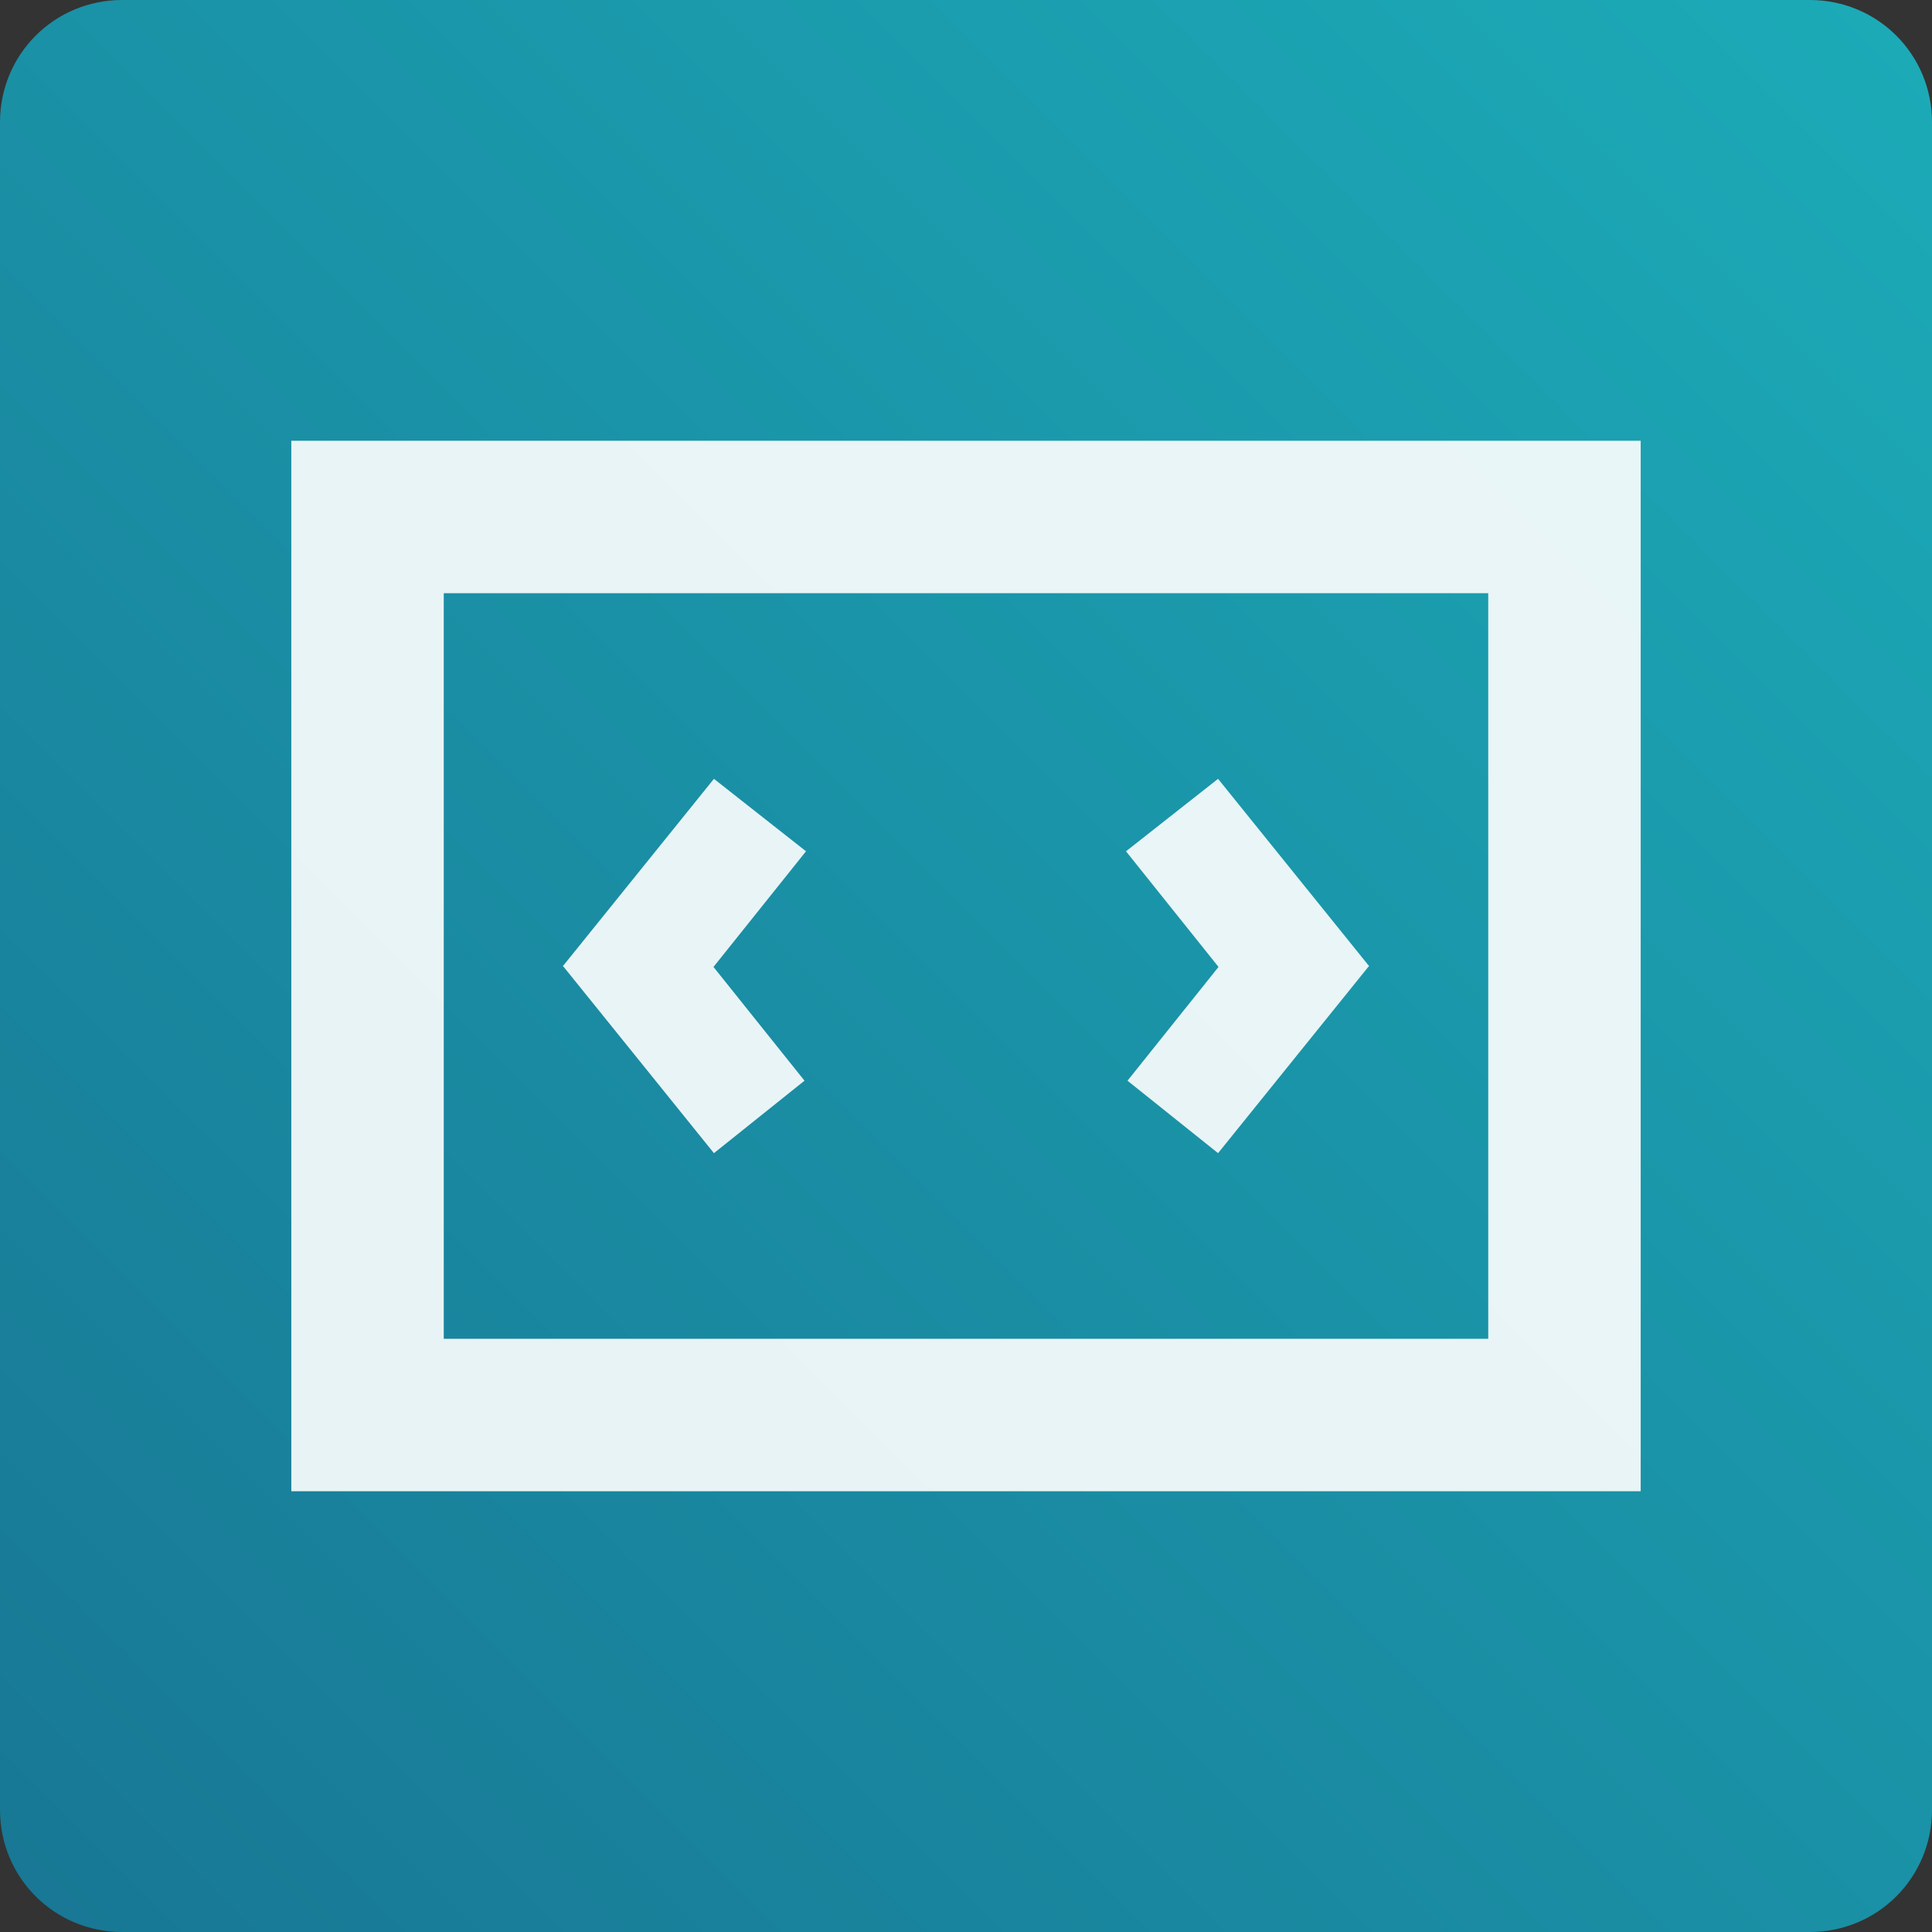
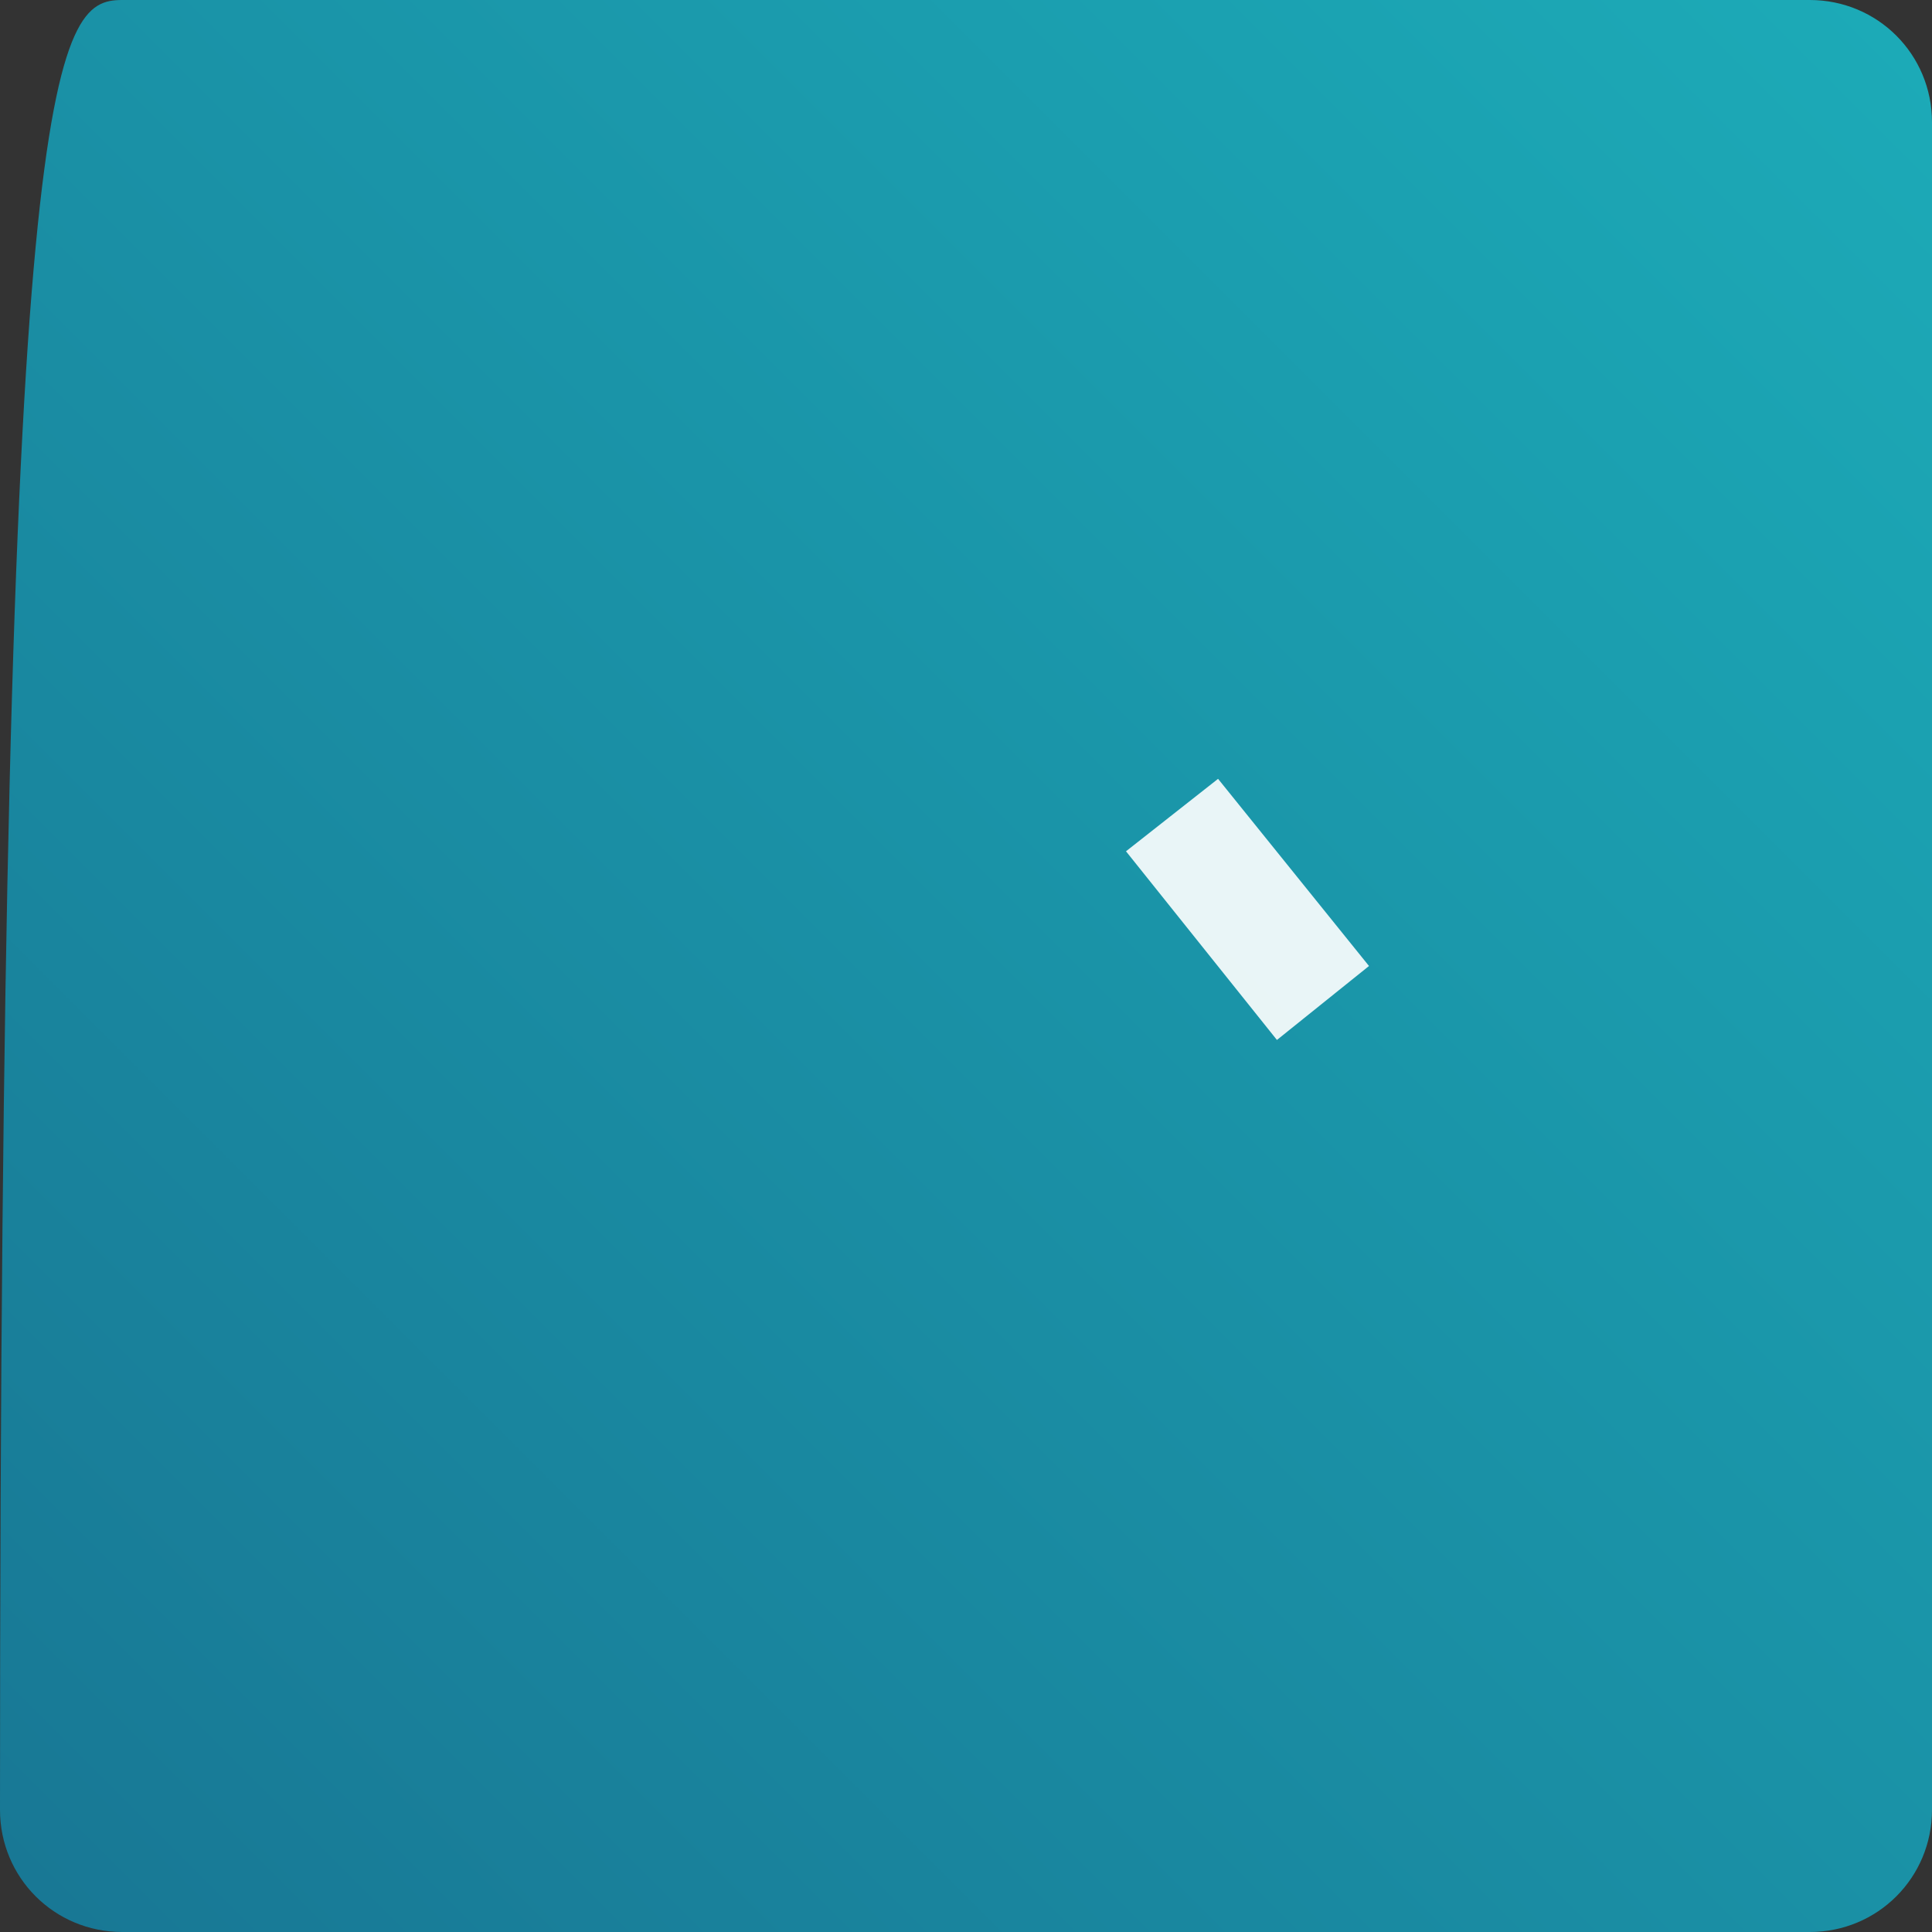
<svg xmlns="http://www.w3.org/2000/svg" viewBox="0 0 128 128">
  <rect x="0" y="0" width="128" height="128" fill="#333333" stroke="none" />
  <linearGradient id="A" gradientUnits="userSpaceOnUse" x1="2.363" y1="125.638" x2="125.638" y2="2.362">
    <stop offset="0" stop-color="#225e64" />
    <stop offset="0" stop-color="#187895" />
    <stop offset="1" stop-color="#1caab7" />
  </linearGradient>
-   <path fill="url(#A)" d="M119.9 128H8.1c-4.5 0-8.1-3.6-8.1-8.1V8.1C0 3.6 3.6 0 8.1 0h111.8c4.5 0 8.1 3.6 8.1 8.1v111.8c0 4.5-3.6 8.1-8.1 8.1z" />
+   <path fill="url(#A)" d="M119.9 128H8.1c-4.5 0-8.1-3.6-8.1-8.1C0 3.6 3.6 0 8.1 0h111.8c4.5 0 8.1 3.6 8.1 8.1v111.8c0 4.5-3.6 8.1-8.1 8.1z" />
  <g opacity=".9" fill="#fff">
    <path d="M84.6 68.9l-10-12.5 6.1-4.8 10 12.4z" />
-     <path d="M80.7 76.4l-6-4.8 10-12.5 6 4.9zm-37.3-7.5L37.3 64l10-12.4 6.1 4.8z" />
-     <path d="M47.3 76.4L37.3 64l6-4.9 10 12.5zm61.4 22.4H19.3V29.2h89.4v69.6zM29.4 88.7h69.2V39.3H29.4v49.4z" />
  </g>
</svg>